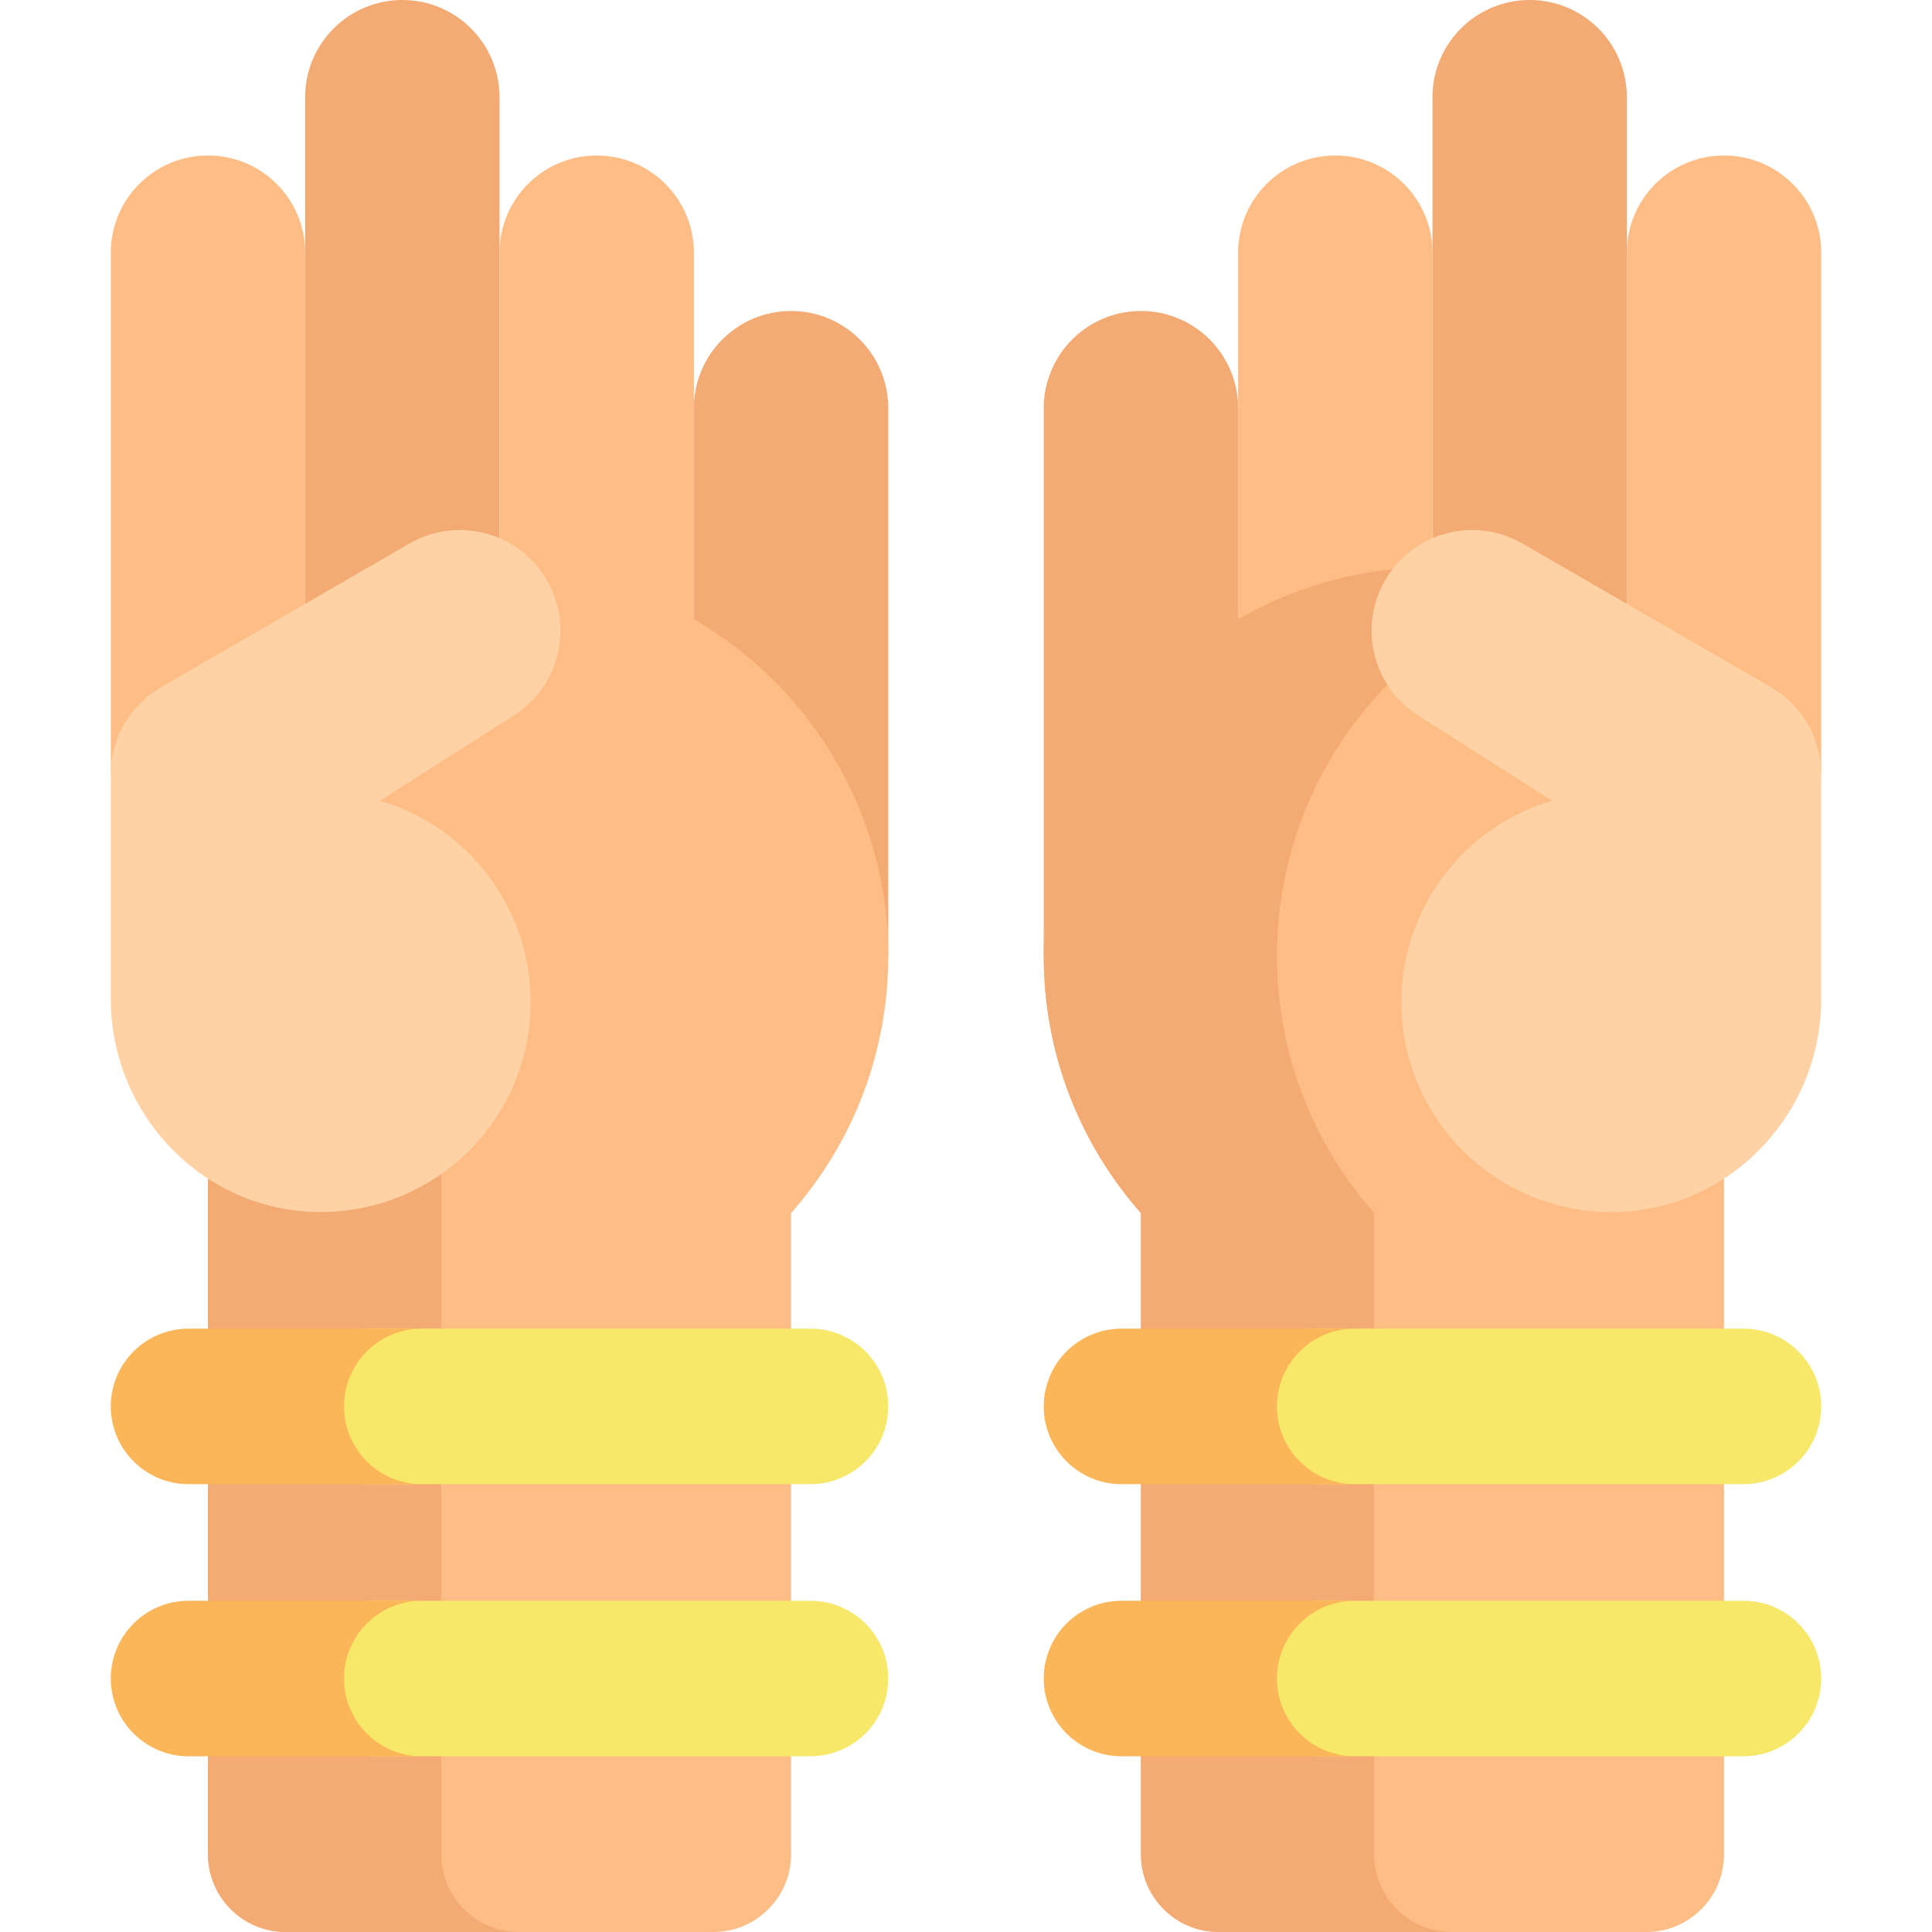
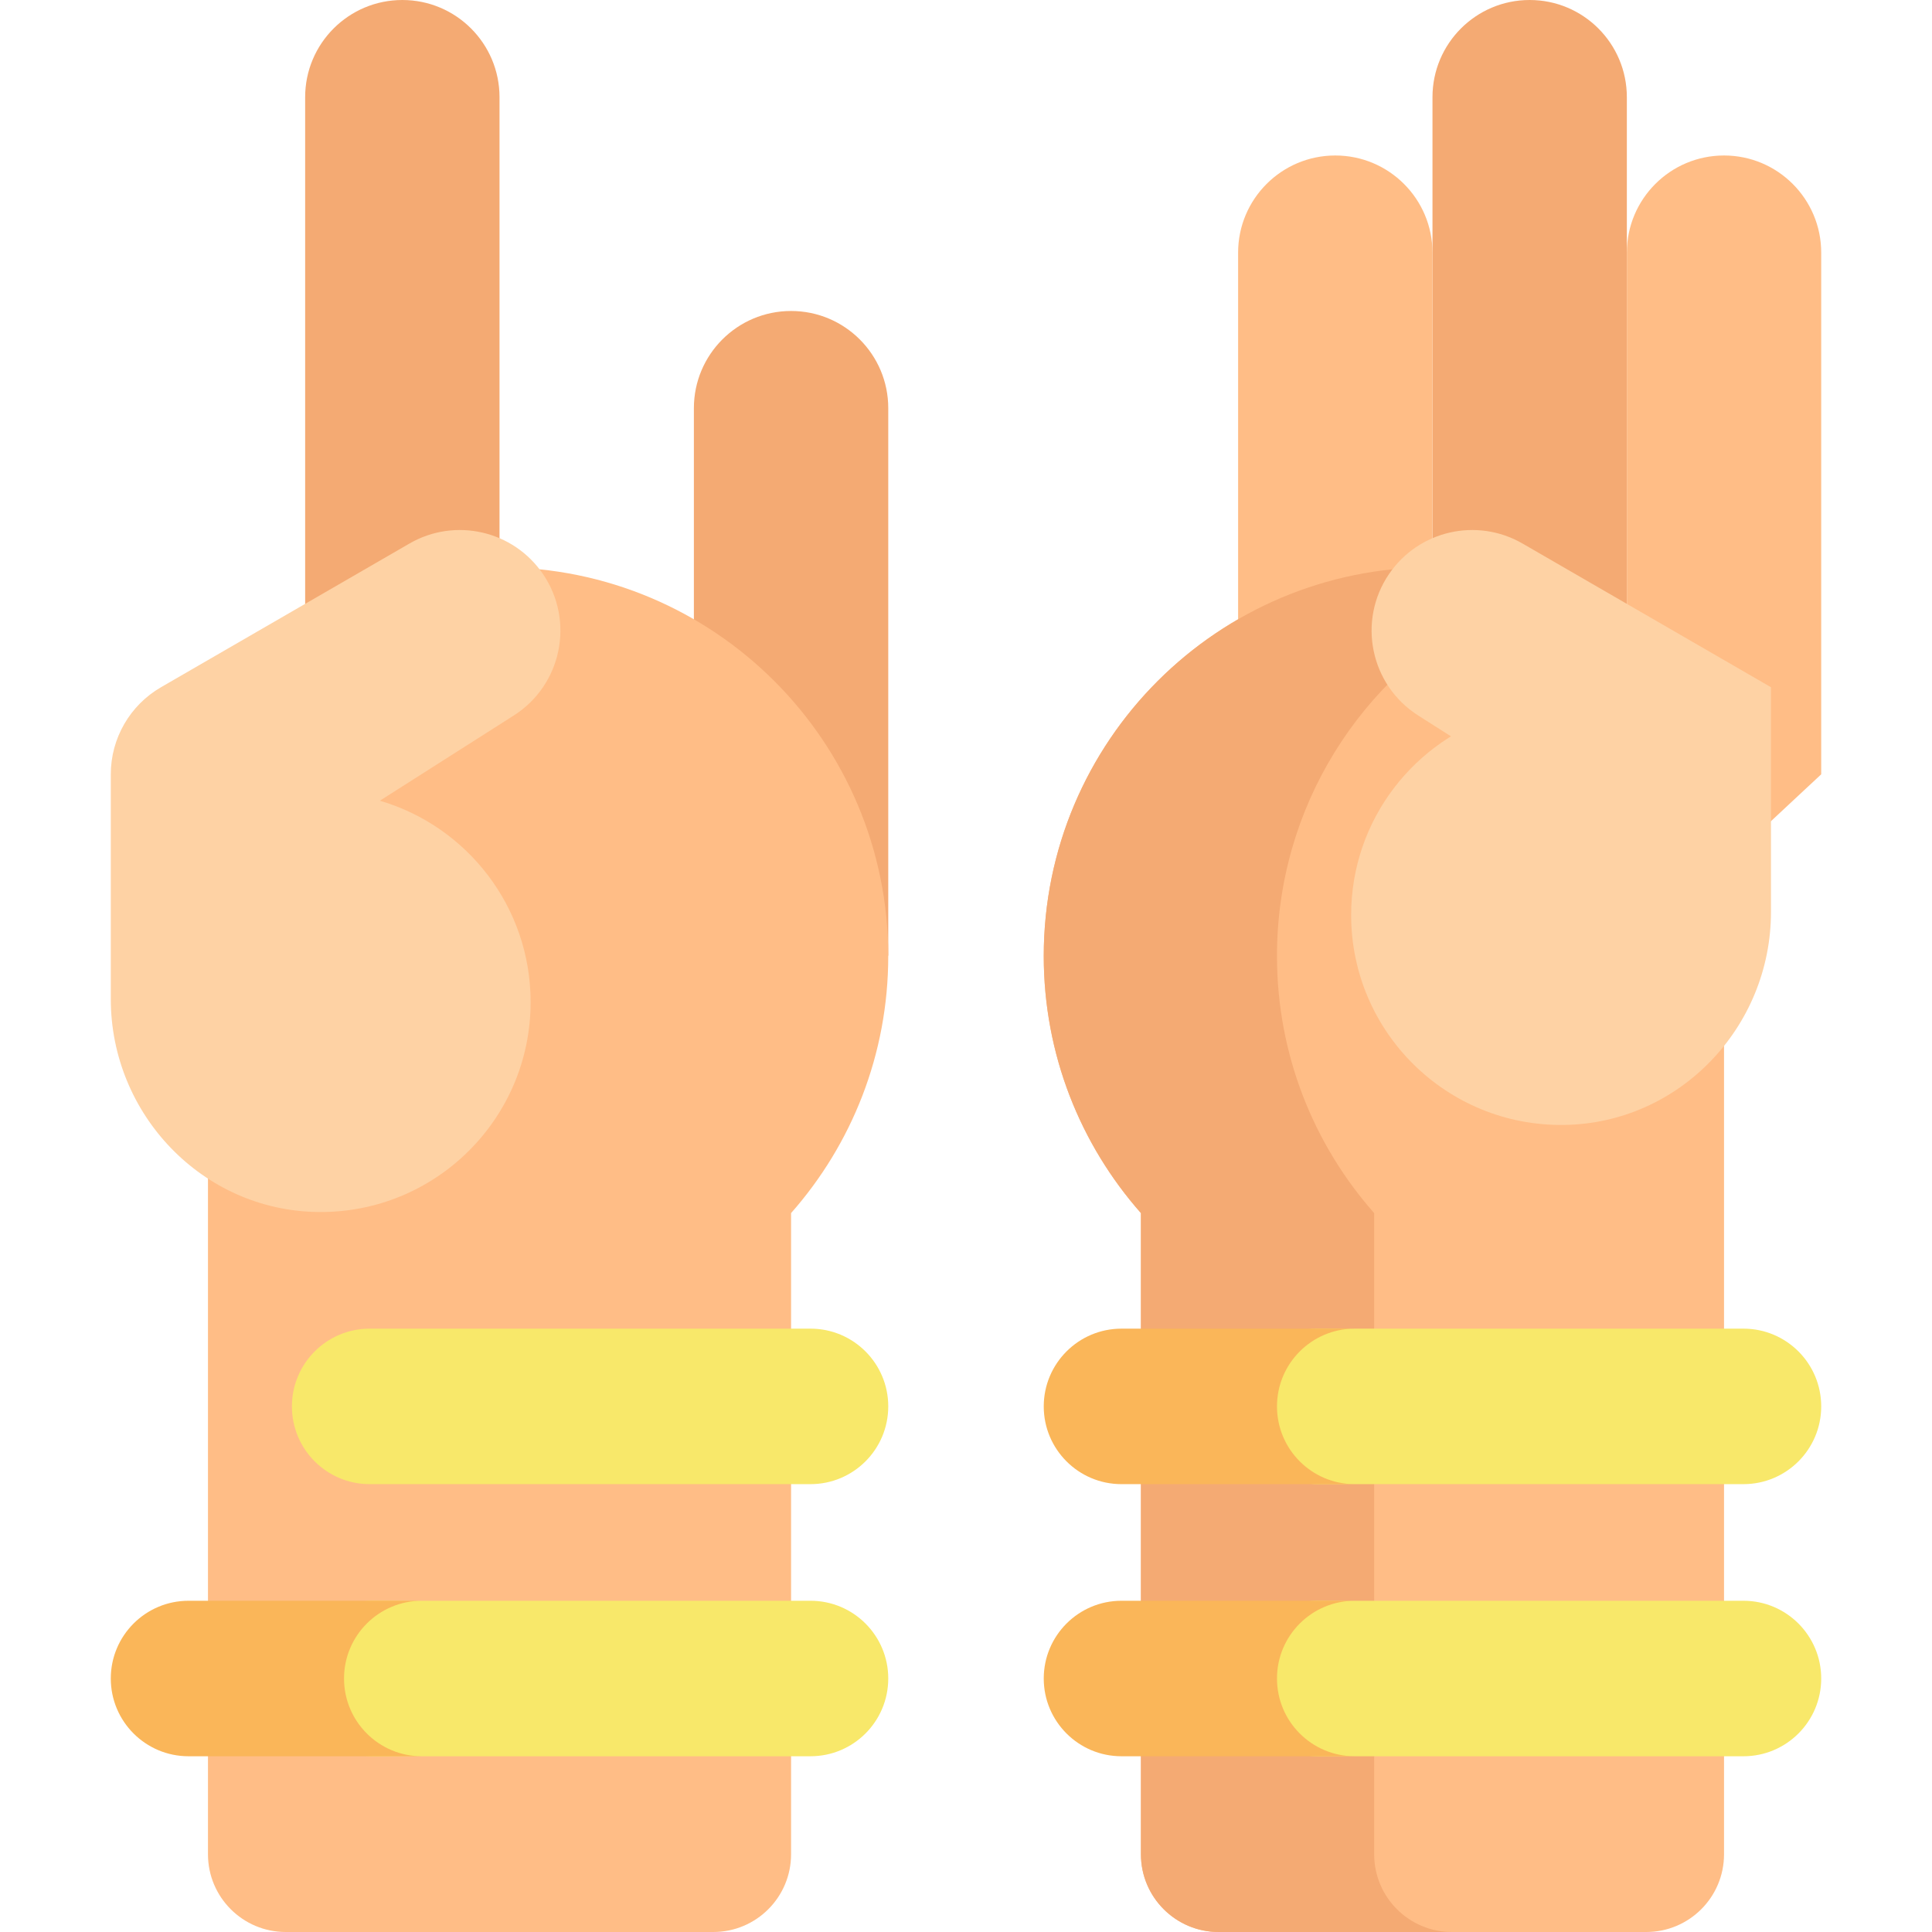
<svg xmlns="http://www.w3.org/2000/svg" width="1024" height="1024" id="Capa_1" enable-background="new 0 0 512 512" viewBox="0 0 512 512">
  <g>
    <g>
      <path d="m132.378 253.253h-51.509v-227.498c0-14.224 11.531-25.755 25.755-25.755 14.224 0 25.754 11.531 25.754 25.755z" fill="#f4aa73" />
    </g>
    <g>
-       <path d="m80.869 253.253-51.509-48.055v-138.236c0-14.224 11.531-25.755 25.755-25.755 14.224 0 25.755 11.531 25.755 25.755v186.291z" fill="#ffbd86" />
-     </g>
+       </g>
    <g>
-       <path d="m183.887 253.253h-51.509v-186.291c0-14.224 11.531-25.755 25.755-25.755 14.224 0 25.755 11.531 25.755 25.755v186.291z" fill="#ffbd86" />
-     </g>
+       </g>
    <g>
      <path d="m235.396 253.253h-51.509v-145.084c0-14.224 11.531-25.755 25.755-25.755 14.224 0 25.755 11.531 25.755 25.755v145.084z" fill="#f4aa73" />
    </g>
    <g>
      <path d="m235.396 253.349c0-56.895-46.123-103.018-103.018-103.018l-77.264 67.608v273.457c0 11.379 9.225 20.604 20.604 20.604h113.32c11.379 0 20.604-9.225 20.604-20.604v-169.915c16.026-18.16 25.754-42.008 25.754-68.132z" fill="#ffbd86" />
    </g>
    <g>
-       <path d="m116.926 491.396v-256h-61.811v256c0 11.379 9.225 20.604 20.604 20.604h61.811c-11.38 0-20.604-9.225-20.604-20.604z" fill="#f4aa73" />
-     </g>
+       </g>
    <g>
      <path d="m100.669 212.197.011-.008 35.483-22.577c12.676-8.065 16.186-25.007 7.759-37.444-7.846-11.58-23.308-15.126-35.416-8.123l-65.835 38.077c-8.238 4.765-13.311 13.56-13.311 23.076v59.544c0 30.573 24.32 56.058 54.891 56.454 31.062.403 56.368-24.656 56.368-55.625.001-25.277-16.863-46.602-39.95-53.374z" fill="#fed2a4" />
    </g>
    <g>
      <path d="m214.793 393.314h-116.829c-11.379 0-20.604-9.225-20.604-20.604 0-11.379 9.225-20.604 20.604-20.604h116.829c11.379 0 20.604 9.225 20.604 20.604-.001 11.379-9.225 20.604-20.604 20.604z" fill="#f8e86a" />
    </g>
    <g>
      <path d="m214.793 465.426h-115.829c-11.379 0-20.604-9.225-20.604-20.604 0-11.379 9.225-20.604 20.604-20.604h115.829c11.379 0 20.604 9.225 20.604 20.604-.001 11.38-9.225 20.604-20.604 20.604z" fill="#f8e86a" />
    </g>
    <g>
-       <path d="m91.171 372.71c0-11.379 9.225-20.604 20.604-20.604h-61.811c-11.379 0-20.604 9.225-20.604 20.604s9.225 20.604 20.604 20.604h61.811c-11.379 0-20.604-9.225-20.604-20.604z" fill="#fab659" />
-     </g>
+       </g>
    <g>
      <path d="m91.171 444.823c0-11.379 9.225-20.604 20.604-20.604h-61.811c-11.379 0-20.604 9.225-20.604 20.604s9.225 20.604 20.604 20.604h61.811c-11.379-.001-20.604-9.225-20.604-20.604z" fill="#fab659" />
    </g>
    <g>
      <path d="m379.622 253.253h51.509v-227.498c0-14.224-11.531-25.755-25.755-25.755-14.224 0-25.754 11.531-25.754 25.755z" fill="#f4aa73" />
    </g>
    <g>
      <path d="m431.131 253.253 51.509-48.055v-138.236c0-14.224-11.531-25.755-25.754-25.755-14.224 0-25.754 11.531-25.754 25.755v186.291z" fill="#ffbd86" />
    </g>
    <g>
      <path d="m328.113 253.253h51.509v-186.291c0-14.224-11.531-25.755-25.755-25.755-14.224 0-25.755 11.531-25.755 25.755v186.291z" fill="#ffbd86" />
    </g>
    <g>
-       <path d="m276.604 253.253h51.509v-145.084c0-14.224-11.531-25.755-25.754-25.755-14.224 0-25.755 11.531-25.755 25.755z" fill="#f4aa73" />
-     </g>
+       </g>
    <g>
      <path d="m276.604 253.349c0-56.895 46.123-103.018 103.018-103.018l77.264 67.608v273.457c0 11.379-9.225 20.604-20.604 20.604h-113.32c-11.379 0-20.604-9.225-20.604-20.604v-169.915c-16.026-18.16-25.754-42.008-25.754-68.132z" fill="#ffbd86" />
    </g>
    <g>
      <path d="m364.169 491.396v-169.915c-16.026-18.16-25.755-42.008-25.755-68.131 0-39.494 22.227-73.79 54.851-91.079l-13.644-11.939c-56.895 0-103.018 46.123-103.018 103.018 0 26.124 9.729 49.972 25.755 68.131v169.916c0 11.379 9.225 20.604 20.604 20.604h61.811c-11.379-.001-20.604-9.226-20.604-20.605z" fill="#f4aa73" />
    </g>
    <g>
-       <path d="m411.331 212.197-.011-.008-35.483-22.577c-12.676-8.065-16.186-25.007-7.759-37.444 7.846-11.58 23.308-15.126 35.416-8.123l65.835 38.077c8.238 4.765 13.311 13.56 13.311 23.076v59.544c0 30.573-24.32 56.058-54.891 56.454-31.062.403-56.368-24.656-56.368-55.625-.001-25.277 16.863-46.602 39.95-53.374z" fill="#fed2a4" />
+       <path d="m411.331 212.197-.011-.008-35.483-22.577c-12.676-8.065-16.186-25.007-7.759-37.444 7.846-11.58 23.308-15.126 35.416-8.123l65.835 38.077v59.544c0 30.573-24.32 56.058-54.891 56.454-31.062.403-56.368-24.656-56.368-55.625-.001-25.277 16.863-46.602 39.95-53.374z" fill="#fed2a4" />
    </g>
    <g>
      <path d="m462.036 424.219h-112.829c-11.379 0-19.604 9.225-19.604 20.604 0 11.379 8.225 20.604 19.604 20.604h112.829c11.379 0 20.604-9.225 20.604-20.604 0-11.379-9.225-20.604-20.604-20.604z" fill="#f8e86a" />
    </g>
    <g>
      <path d="m462.036 352.106h-112.829c-11.379 0-21.604 9.225-21.604 20.604h1c0 11.379 9.225 20.604 20.604 20.604h112.829c11.379 0 20.604-9.225 20.604-20.604 0-11.379-9.225-20.604-20.604-20.604z" fill="#f8e86a" />
    </g>
    <g>
      <path d="m338.414 444.823c0 11.379 9.225 20.604 20.604 20.604h-61.811c-11.379 0-20.604-9.225-20.604-20.604s9.225-20.604 20.604-20.604h61.811c-11.379 0-20.604 9.225-20.604 20.604z" fill="#fab659" />
    </g>
    <g>
      <path d="m338.414 372.71c0 11.379 9.225 20.604 20.604 20.604h-61.811c-11.379 0-20.604-9.225-20.604-20.604s9.225-20.604 20.604-20.604h61.811c-11.379 0-20.604 9.225-20.604 20.604z" fill="#fab659" />
    </g>
  </g>
</svg>